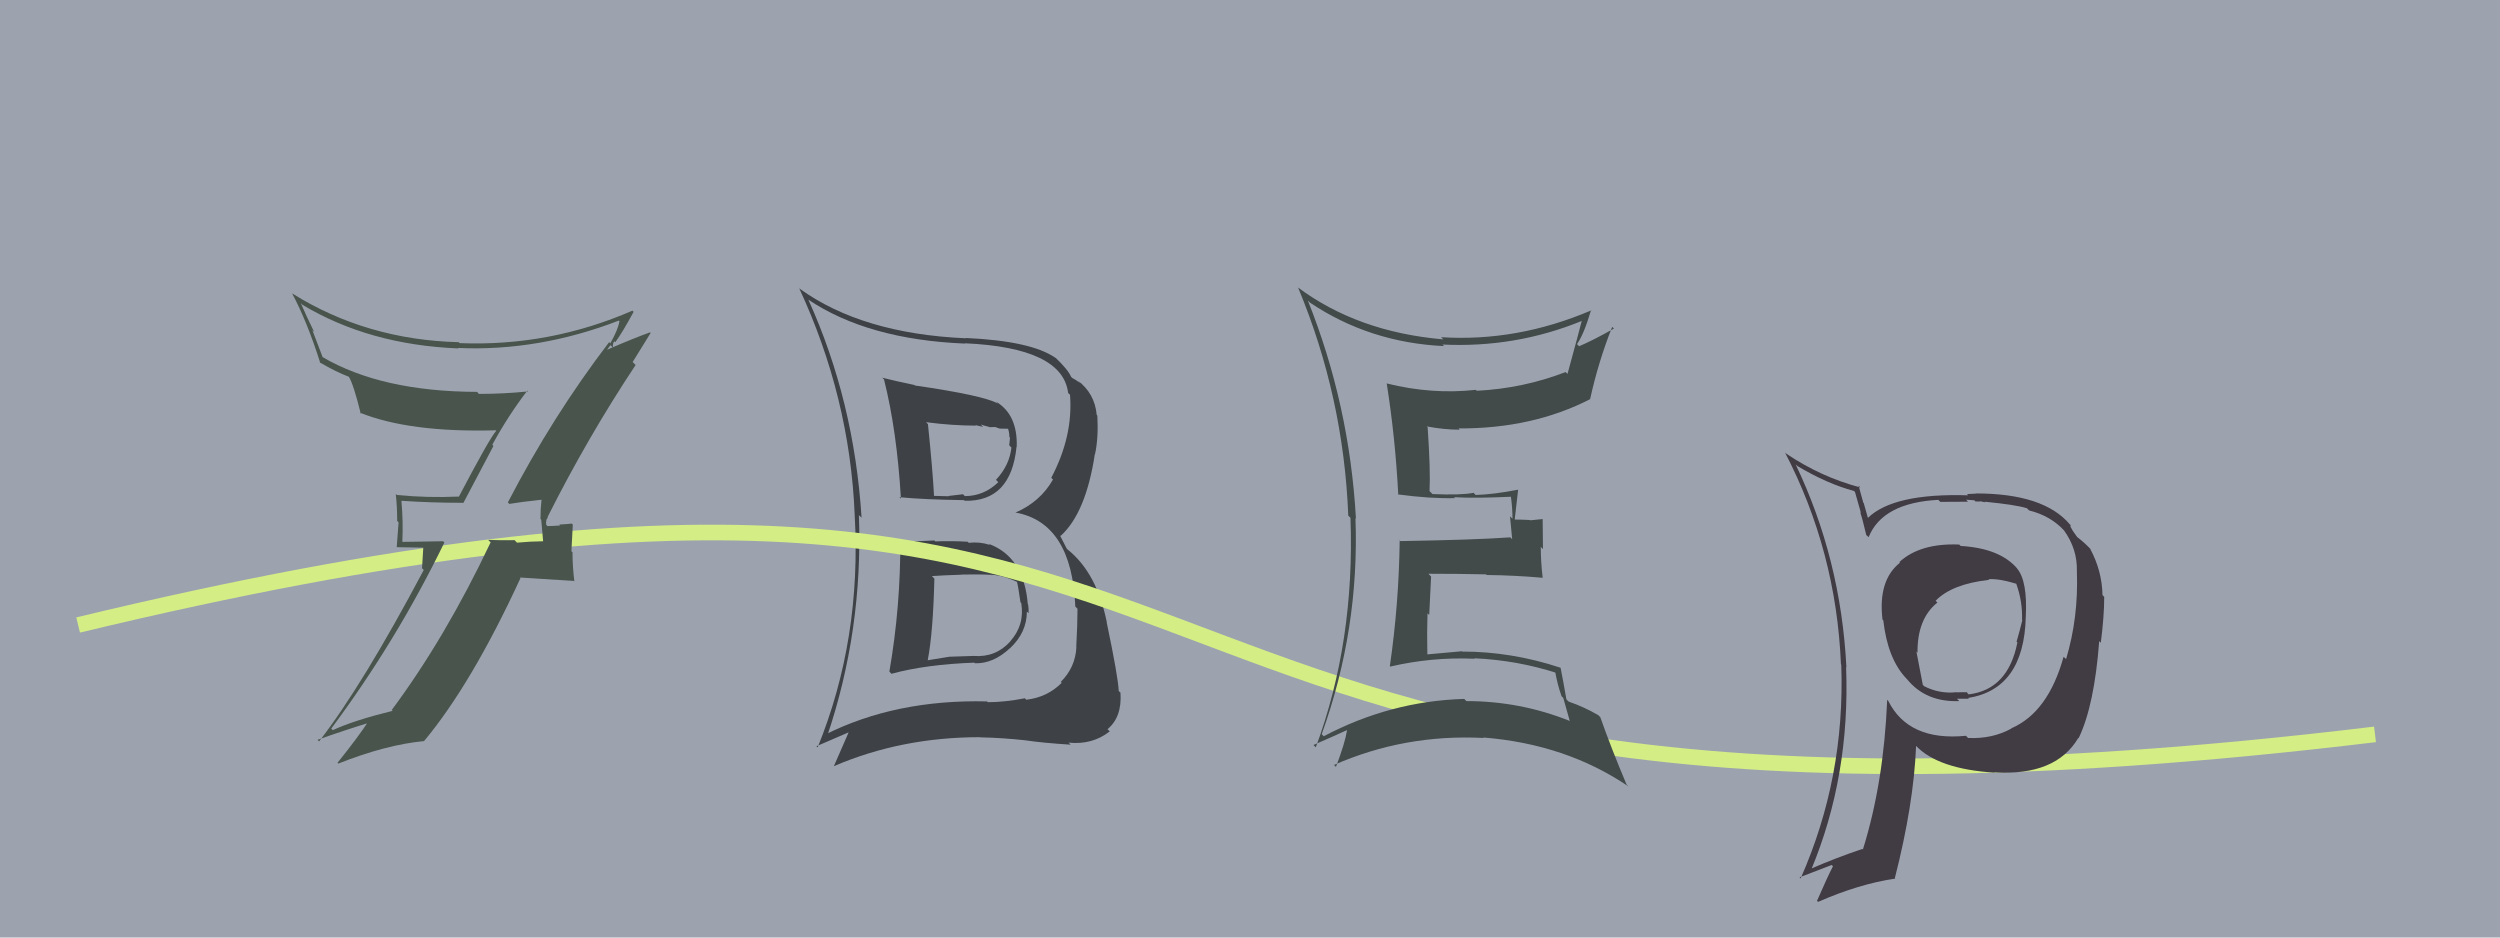
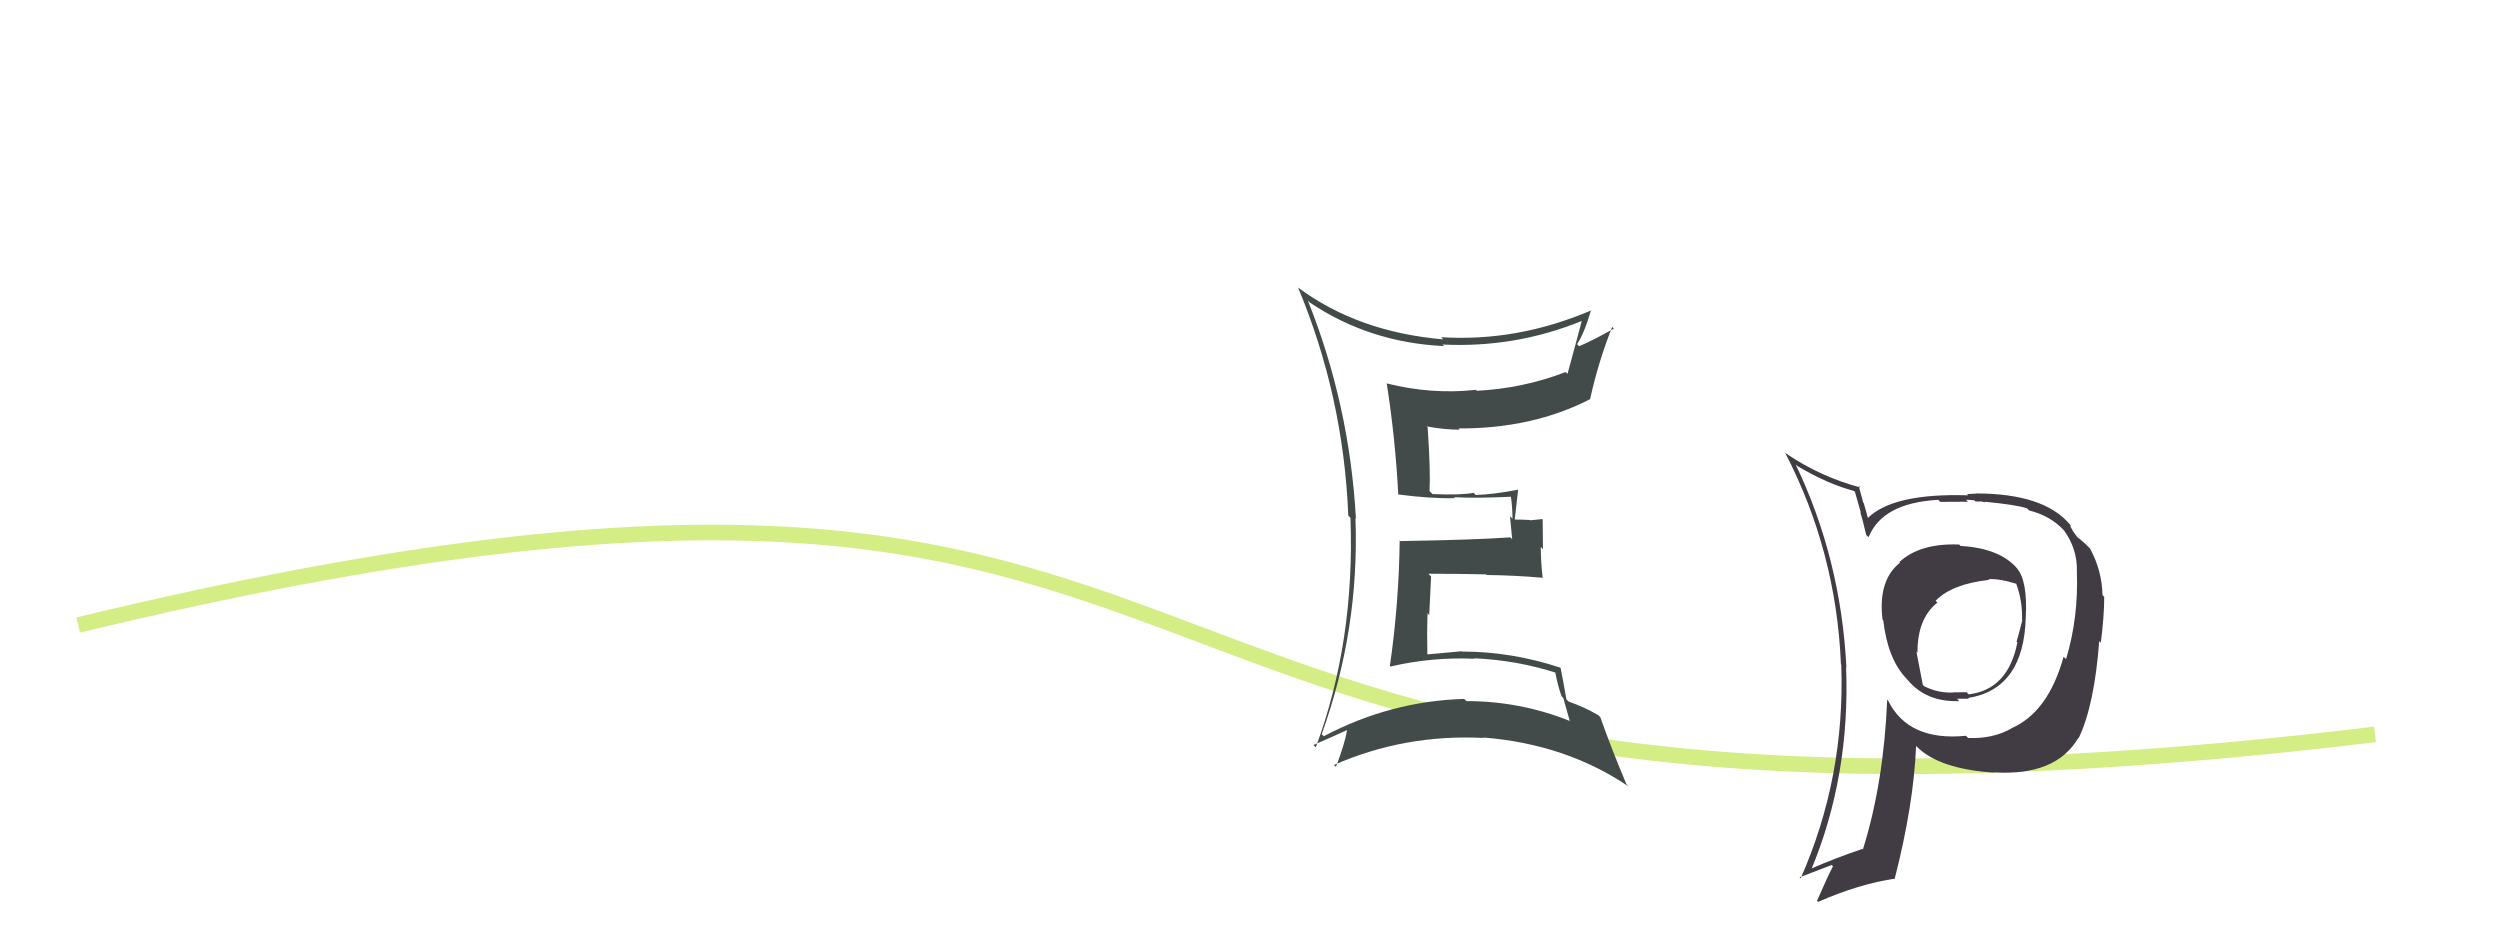
<svg xmlns="http://www.w3.org/2000/svg" width="160" height="60" viewBox="0,0,160,60">
-   <rect width="100%" height="100%" fill="#9ca3af" />
-   <path fill="#3e4246" d="M57.76 34.69L57.66 34.59L57.62 34.55Q57.64 38.83 56.92 42.98L57.07 43.14L57.06 43.12Q59.28 42.52 62.36 42.41L62.26 42.31L62.40 42.45Q63.58 42.48 64.64 41.48L64.69 41.52L64.65 41.48Q65.72 40.47 65.72 39.14L65.81 39.23L65.83 39.25Q65.84 38.96 65.80 38.69L65.67 38.56L65.78 38.68Q65.54 35.65 63.29 34.81L63.35 34.87L63.34 34.87Q62.69 34.66 62.00 34.74L61.93 34.67L61.93 34.67Q60.88 34.61 59.86 34.65L59.75 34.54L59.80 34.59Q58.75 34.65 57.72 34.65ZM56.49 24.20L56.60 24.31L56.58 24.30Q57.40 27.55 57.66 31.92L57.56 31.82L57.56 31.82Q59.04 31.97 61.71 32.01L61.68 31.98L61.74 32.05Q64.71 32.12 65.06 28.58L65.05 28.57L65.07 28.60Q65.14 26.54 63.74 25.70L63.74 25.70L63.87 25.83Q62.97 25.31 58.55 24.67L58.51 24.62L58.53 24.64Q57.37 24.40 56.45 24.17ZM52.75 47.00L52.88 47.13L52.92 47.17Q55.24 40.35 54.97 32.96L54.96 32.96L55.14 33.13Q54.67 25.66 51.74 19.19L51.91 19.36L51.72 19.17Q55.55 21.74 61.77 21.99L61.80 22.01L61.75 21.97Q68.01 22.25 68.36 25.15L68.43 25.22L68.48 25.26Q68.69 27.91 67.28 30.58L67.31 30.61L67.39 30.69Q66.58 32.12 64.98 32.81L65.05 32.88L64.98 32.80Q68.60 33.45 68.82 38.82L68.90 38.90L68.96 38.96Q68.96 39.98 68.88 41.39L68.97 41.48L68.89 41.40Q68.83 42.71 67.89 43.64L67.98 43.73L67.95 43.70Q67.02 44.63 65.69 44.78L65.70 44.80L65.59 44.69Q64.28 44.94 63.22 44.94L63.22 44.94L63.17 44.89Q57.31 44.75 52.78 47.03ZM65.72 47.48L65.56 47.32L65.62 47.38Q66.66 47.54 68.52 47.66L68.37 47.51L68.40 47.53Q69.92 47.68 71.02 46.81L71.04 46.82L70.88 46.67Q71.82 45.89 71.71 44.33L71.65 44.27L71.60 44.23Q71.56 43.31 70.83 39.84L70.82 39.83L70.84 39.84Q70.20 36.66 68.33 35.17L68.27 35.11L67.83 34.25L67.88 34.30Q69.50 32.83 70.07 29.06L70.09 29.09L70.08 29.08Q70.31 28.01 70.23 26.60L70.27 26.63L70.19 26.56Q70.07 25.18 68.96 24.34L68.98 24.36L69.14 24.52Q68.75 24.24 68.64 24.20L68.53 24.10L68.55 24.12Q68.37 23.67 67.53 22.87L67.54 22.88L67.56 22.91Q66.02 21.82 61.79 21.63L61.77 21.60L61.82 21.65Q55.17 21.36 51.17 18.47L51.10 18.39L51.14 18.43Q54.39 25.42 54.70 32.95L54.68 32.94L54.70 32.96Q55.15 40.90 52.33 47.83L52.25 47.76L54.36 46.85L54.33 46.83Q53.87 47.89 53.37 49.03L53.39 49.05L53.38 49.03Q57.69 47.18 62.72 47.18L62.76 47.23L62.73 47.19Q64.17 47.22 65.62 47.38ZM63.50 36.85L63.54 36.88L63.44 36.78Q64.29 36.84 65.21 37.30L65.05 37.14L65.07 37.17Q65.16 37.48 65.31 38.55L65.47 38.70L65.36 38.60Q65.59 40.00 64.65 41.05L64.61 41.00L64.66 41.05Q63.72 42.09 62.31 41.98L62.31 41.98L60.76 42.03L60.76 42.03Q60.08 42.14 59.35 42.26L59.38 42.29L59.37 42.28Q59.72 40.49 59.80 37.03L59.71 36.94L59.64 36.87Q60.31 36.82 61.56 36.78L61.55 36.77L61.56 36.77Q62.83 36.75 63.44 36.79ZM62.39 27.17L62.43 27.21L62.92 27.32L62.77 27.17Q63.11 27.28 63.30 27.32L63.32 27.34L63.69 27.33L63.98 27.43L64.52 27.44L64.51 27.43Q64.60 27.67 64.60 27.98L64.64 28.01L64.59 28.50L64.73 28.64Q64.61 29.78 63.74 30.71L63.77 30.74L63.89 30.86Q62.97 31.75 61.75 31.75L61.64 31.64L61.64 31.63Q60.71 31.74 60.71 31.74L60.73 31.76L60.74 31.76Q59.41 31.73 59.75 31.73L59.79 31.76L59.78 31.76Q59.70 30.19 59.39 27.15L59.27 27.02L59.27 27.02Q60.94 27.24 62.46 27.24Z" />
  <path d="M5 40 C88 20,61 58,152 47" stroke="#d4ee85" fill="none" />
-   <path fill="#49544c" d="M32.58 32.23L32.45 32.11L32.60 32.25Q33.28 32.13 34.68 31.98L34.67 31.97L34.66 31.96Q34.59 32.57 34.59 33.21L34.64 33.27L34.76 34.64L34.76 34.64Q33.93 34.65 33.09 34.73L32.94 34.58L32.94 34.57Q32.08 34.59 31.24 34.55L31.42 34.73L31.40 34.71Q28.50 40.83 25.07 45.44L25.03 45.39L25.13 45.49Q22.60 46.12 21.30 46.73L21.34 46.77L21.20 46.63Q25.39 41.00 28.44 34.72L28.36 34.64L25.77 34.68L25.75 34.66Q25.81 33.38 25.69 32.05L25.63 31.99L25.69 32.05Q27.57 32.18 29.63 32.18L29.65 32.20L31.58 28.54L31.51 28.46Q32.53 26.59 33.75 25.00L33.68 24.92L33.80 25.05Q32.25 25.21 30.65 25.21L30.59 25.14L30.53 25.08Q24.41 25.06 20.64 22.85L20.65 22.86L19.99 21.13L20.11 21.25Q19.63 20.28 19.25 19.40L19.35 19.50L19.36 19.51Q23.63 22.07 29.34 22.30L29.43 22.38L29.31 22.27Q34.46 22.50 39.60 20.52L39.70 20.62L39.64 20.57Q39.56 21.09 39.06 21.97L39.00 21.91L38.99 21.89Q35.36 26.64 32.50 32.16ZM40.68 23.36L40.49 23.17L41.64 21.31L41.60 21.27Q40.54 21.65 38.86 22.38L38.86 22.37L39.07 22.09L39.23 22.25Q39.20 21.96 39.32 21.84L39.37 21.90L39.38 21.90Q39.83 21.29 40.55 19.96L40.52 19.93L40.48 19.88Q35.17 22.19 29.42 21.96L29.35 21.89L29.36 21.90Q23.46 21.75 18.70 18.78L18.68 18.76L18.69 18.77Q19.66 20.58 20.50 23.24L20.43 23.17L20.44 23.18Q21.52 23.81 22.32 24.11L22.35 24.14L22.33 24.12Q22.63 24.61 23.09 26.48L23.05 26.44L23.03 26.41Q26.21 27.69 31.73 27.54L31.68 27.49L31.76 27.57Q31.34 28.03 29.36 31.80L29.39 31.82L29.34 31.78Q27.38 31.87 25.40 31.68L25.27 31.55L25.33 31.61Q25.42 32.46 25.42 33.34L25.51 33.43L25.39 35.02L27.09 35.05L27.01 36.37L27.12 36.48Q23.20 43.87 20.42 47.45L20.43 47.46L20.32 47.35Q22.06 46.73 23.70 46.23L23.64 46.17L23.60 46.13Q22.97 47.11 21.60 48.82L21.56 48.78L21.65 48.87Q24.71 47.66 27.14 47.43L27.19 47.48L27.14 47.43Q30.19 43.77 33.31 37.00L33.27 36.96L36.73 37.18L36.76 37.21Q36.64 36.26 36.64 35.34L36.57 35.28L36.66 33.57L36.59 33.51Q36.35 33.54 35.80 33.57L35.77 33.54L35.85 33.63Q35.31 33.67 35.04 33.67L35.03 33.66L34.96 33.59Q34.93 33.44 34.97 33.29L34.96 33.28L35.06 33.12L35.04 33.10Q37.60 28.00 40.68 23.36Z" />
  <path fill="#434a4a" d="M83.71 19.23L83.68 19.21L83.84 19.37Q87.66 21.93 92.42 22.15L92.37 22.10L92.31 22.05Q96.99 22.28 101.26 20.53L101.20 20.47L101.24 20.51Q101.08 21.15 100.32 23.93L100.15 23.76L100.20 23.81Q97.48 24.86 94.51 25.01L94.54 25.03L94.45 24.95Q91.64 25.26 88.75 24.54L88.75 24.54L88.75 24.54Q89.30 28.02 89.49 31.68L89.47 31.65L89.45 31.64Q91.53 31.92 93.12 31.88L93.14 31.90L93.06 31.82Q94.36 31.90 96.76 31.79L96.69 31.72L96.69 31.72Q96.80 32.51 96.80 33.20L96.64 33.04L96.78 34.51L96.66 34.39Q94.42 34.55 89.62 34.63L89.44 34.44L89.58 34.58Q89.53 38.64 88.95 42.64L88.91 42.59L88.98 42.66Q91.64 42.04 94.38 42.16L94.39 42.17L94.35 42.13Q97.10 42.25 99.69 43.09L99.53 42.93L99.52 42.93Q99.67 43.80 99.94 44.56L100.05 44.67L100.47 46.16L100.44 46.13Q97.28 44.87 93.85 44.87L93.73 44.75L93.71 44.73Q88.98 44.87 84.72 47.12L84.72 47.12L84.59 46.99Q87.01 40.28 86.75 33.16L86.68 33.09L86.78 33.19Q86.37 25.89 83.70 19.23ZM84.16 47.78L84.10 47.72L84.06 47.68Q85.44 47.08 86.20 46.73L86.26 46.80L86.21 46.74Q86.08 47.56 85.50 49.08L85.33 48.91L85.37 48.96Q89.90 46.97 94.96 47.23L95.03 47.30L94.93 47.20Q100.22 47.62 104.22 50.33L104.17 50.28L104.10 50.21Q103.10 47.84 102.42 45.90L102.35 45.83L102.29 45.77Q101.38 45.24 100.39 44.90L100.41 44.92L100.25 44.76Q100.04 43.55 99.88 42.75L99.90 42.77L99.86 42.73Q96.74 41.70 93.58 41.70L93.51 41.64L93.56 41.68Q92.50 41.77 91.36 41.88L91.27 41.79L91.35 41.87Q91.32 40.47 91.36 39.25L91.47 39.36L91.59 36.90L91.42 36.72Q93.32 36.72 95.11 36.76L95.21 36.87L95.15 36.80Q96.96 36.82 98.75 36.98L98.77 37.00L98.73 36.96Q98.61 35.96 98.61 35.00L98.75 35.15L98.73 33.22L97.93 33.30L97.91 33.28Q97.39 33.25 96.93 33.25L96.89 33.22L96.94 33.27Q97.01 32.64 97.16 31.35L97.20 31.40L97.15 31.34Q95.62 31.64 94.44 31.68L94.40 31.63L94.31 31.54Q93.51 31.70 91.68 31.62L91.66 31.60L91.49 31.43Q91.56 30.16 91.37 27.35L91.28 27.26L91.31 27.29Q92.43 27.50 93.42 27.50L93.40 27.48L93.35 27.42Q98.09 27.44 101.78 25.54L101.83 25.59L101.77 25.53Q102.30 23.13 103.18 20.92L103.20 20.94L103.29 21.03Q101.90 21.81 101.06 22.16L101.09 22.19L100.93 22.02Q101.37 21.40 101.83 19.84L101.69 19.70L101.85 19.86Q97.10 21.89 92.23 21.58L92.18 21.53L92.37 21.72Q86.90 21.25 83.06 18.39L83.18 18.51L83.08 18.41Q85.99 25.39 86.29 33.01L86.26 32.97L86.43 33.14Q86.72 41.05 84.21 47.83Z" />
  <path fill="#413b44" d="M125.40 34.86L125.55 35.01L125.39 34.85Q122.89 34.75 121.56 35.97L121.50 35.91L121.60 36.01Q120.18 37.14 120.48 39.66L120.51 39.68L120.53 39.70Q120.81 42.18 122.02 43.44L122.07 43.49L122.06 43.48Q123.26 44.95 125.39 44.87L125.22 44.69L125.24 44.72Q125.81 44.72 126.00 44.72L126.02 44.73L125.96 44.67Q129.53 44.10 129.65 39.49L129.63 39.48L129.65 39.49Q129.77 37.18 129.09 36.38L129.07 36.36L129.13 36.42Q128.03 35.09 125.48 34.94ZM128.83 46.70L128.71 46.58L128.74 46.62Q127.52 47.30 125.96 47.23L125.86 47.13L125.82 47.09Q122.15 47.45 120.85 44.86L120.79 44.79L120.78 44.79Q120.56 50.09 119.23 54.35L119.30 54.43L119.20 54.33Q117.49 54.90 115.85 55.62L115.75 55.52L115.91 55.68Q118.42 49.66 118.15 42.69L118.09 42.63L118.17 42.71Q117.82 35.77 114.92 29.72L115.06 29.85L115.04 29.83Q116.93 30.96 118.65 31.42L118.72 31.49L119.10 32.83L119.05 32.78Q119.18 33.13 119.44 34.24L119.55 34.34L119.59 34.38Q120.48 32.18 124.05 31.99L124.05 31.99L124.18 32.12Q125.08 32.11 125.95 32.11L125.83 31.98L126.36 32.02L126.44 32.10Q126.54 32.08 126.73 32.11L126.68 32.07L127.07 32.15L127.02 32.11Q129.00 32.30 129.73 32.53L129.77 32.58L129.87 32.67Q131.24 33.01 132.12 33.97L132.20 34.05L132.10 33.95Q132.96 35.15 132.92 36.56L132.98 36.61L132.92 36.56Q133.03 39.52 132.23 42.18L132.15 42.11L132.07 42.03Q131.09 45.58 128.73 46.61ZM133.00 47.22L133.08 47.26L133.04 47.23Q134.04 45.14 134.35 41.03L134.49 41.18L134.45 41.14Q134.67 39.45 134.67 38.20L134.49 38.01L134.56 38.09Q134.53 36.53 133.77 35.12L133.79 35.14L133.89 35.24Q133.44 34.75 132.94 34.37L132.94 34.37L132.67 33.99L132.51 33.71L132.52 33.61L132.47 33.56Q130.80 31.58 126.46 31.58L126.47 31.59L125.89 31.62L125.96 31.70Q121.18 31.55 119.54 33.15L119.66 33.27L119.55 33.16Q119.43 32.70 119.28 32.20L119.25 32.17L118.95 31.08L119.07 31.20Q116.54 30.53 114.33 29.04L114.33 29.04L114.24 28.96Q117.52 35.28 117.82 42.51L117.82 42.51L117.84 42.53Q118.10 49.75 115.24 56.22L115.17 56.15L117.23 55.36L117.31 55.44Q116.97 56.09 116.29 57.65L116.28 57.65L116.36 57.72Q118.98 56.57 121.30 56.23L121.43 56.36L121.27 56.20Q122.48 51.47 122.63 47.74L122.51 47.62L122.62 47.73Q124.04 49.22 127.65 49.45L127.59 49.38L127.64 49.43Q131.57 49.67 133.01 47.23L133.06 47.28ZM127.28 37.08L127.29 37.09L127.26 37.07Q127.94 37.02 129.04 37.36L129.03 37.36L129.04 37.36Q129.45 38.49 129.41 39.67L129.36 39.63L129.43 39.69Q129.25 40.42 129.06 41.07L129.20 41.21L129.11 41.13Q128.51 44.14 125.99 44.44L125.83 44.27L126.04 44.37L126.03 44.36Q125.87 44.28 125.75 44.31L125.74 44.30L125.22 44.31L125.21 44.30Q124.14 44.42 123.15 43.92L123.06 43.83L122.65 41.70L122.72 41.78Q122.70 39.59 124.00 38.56L124.00 38.57L123.88 38.45Q124.91 37.38 127.30 37.11Z" />
</svg>